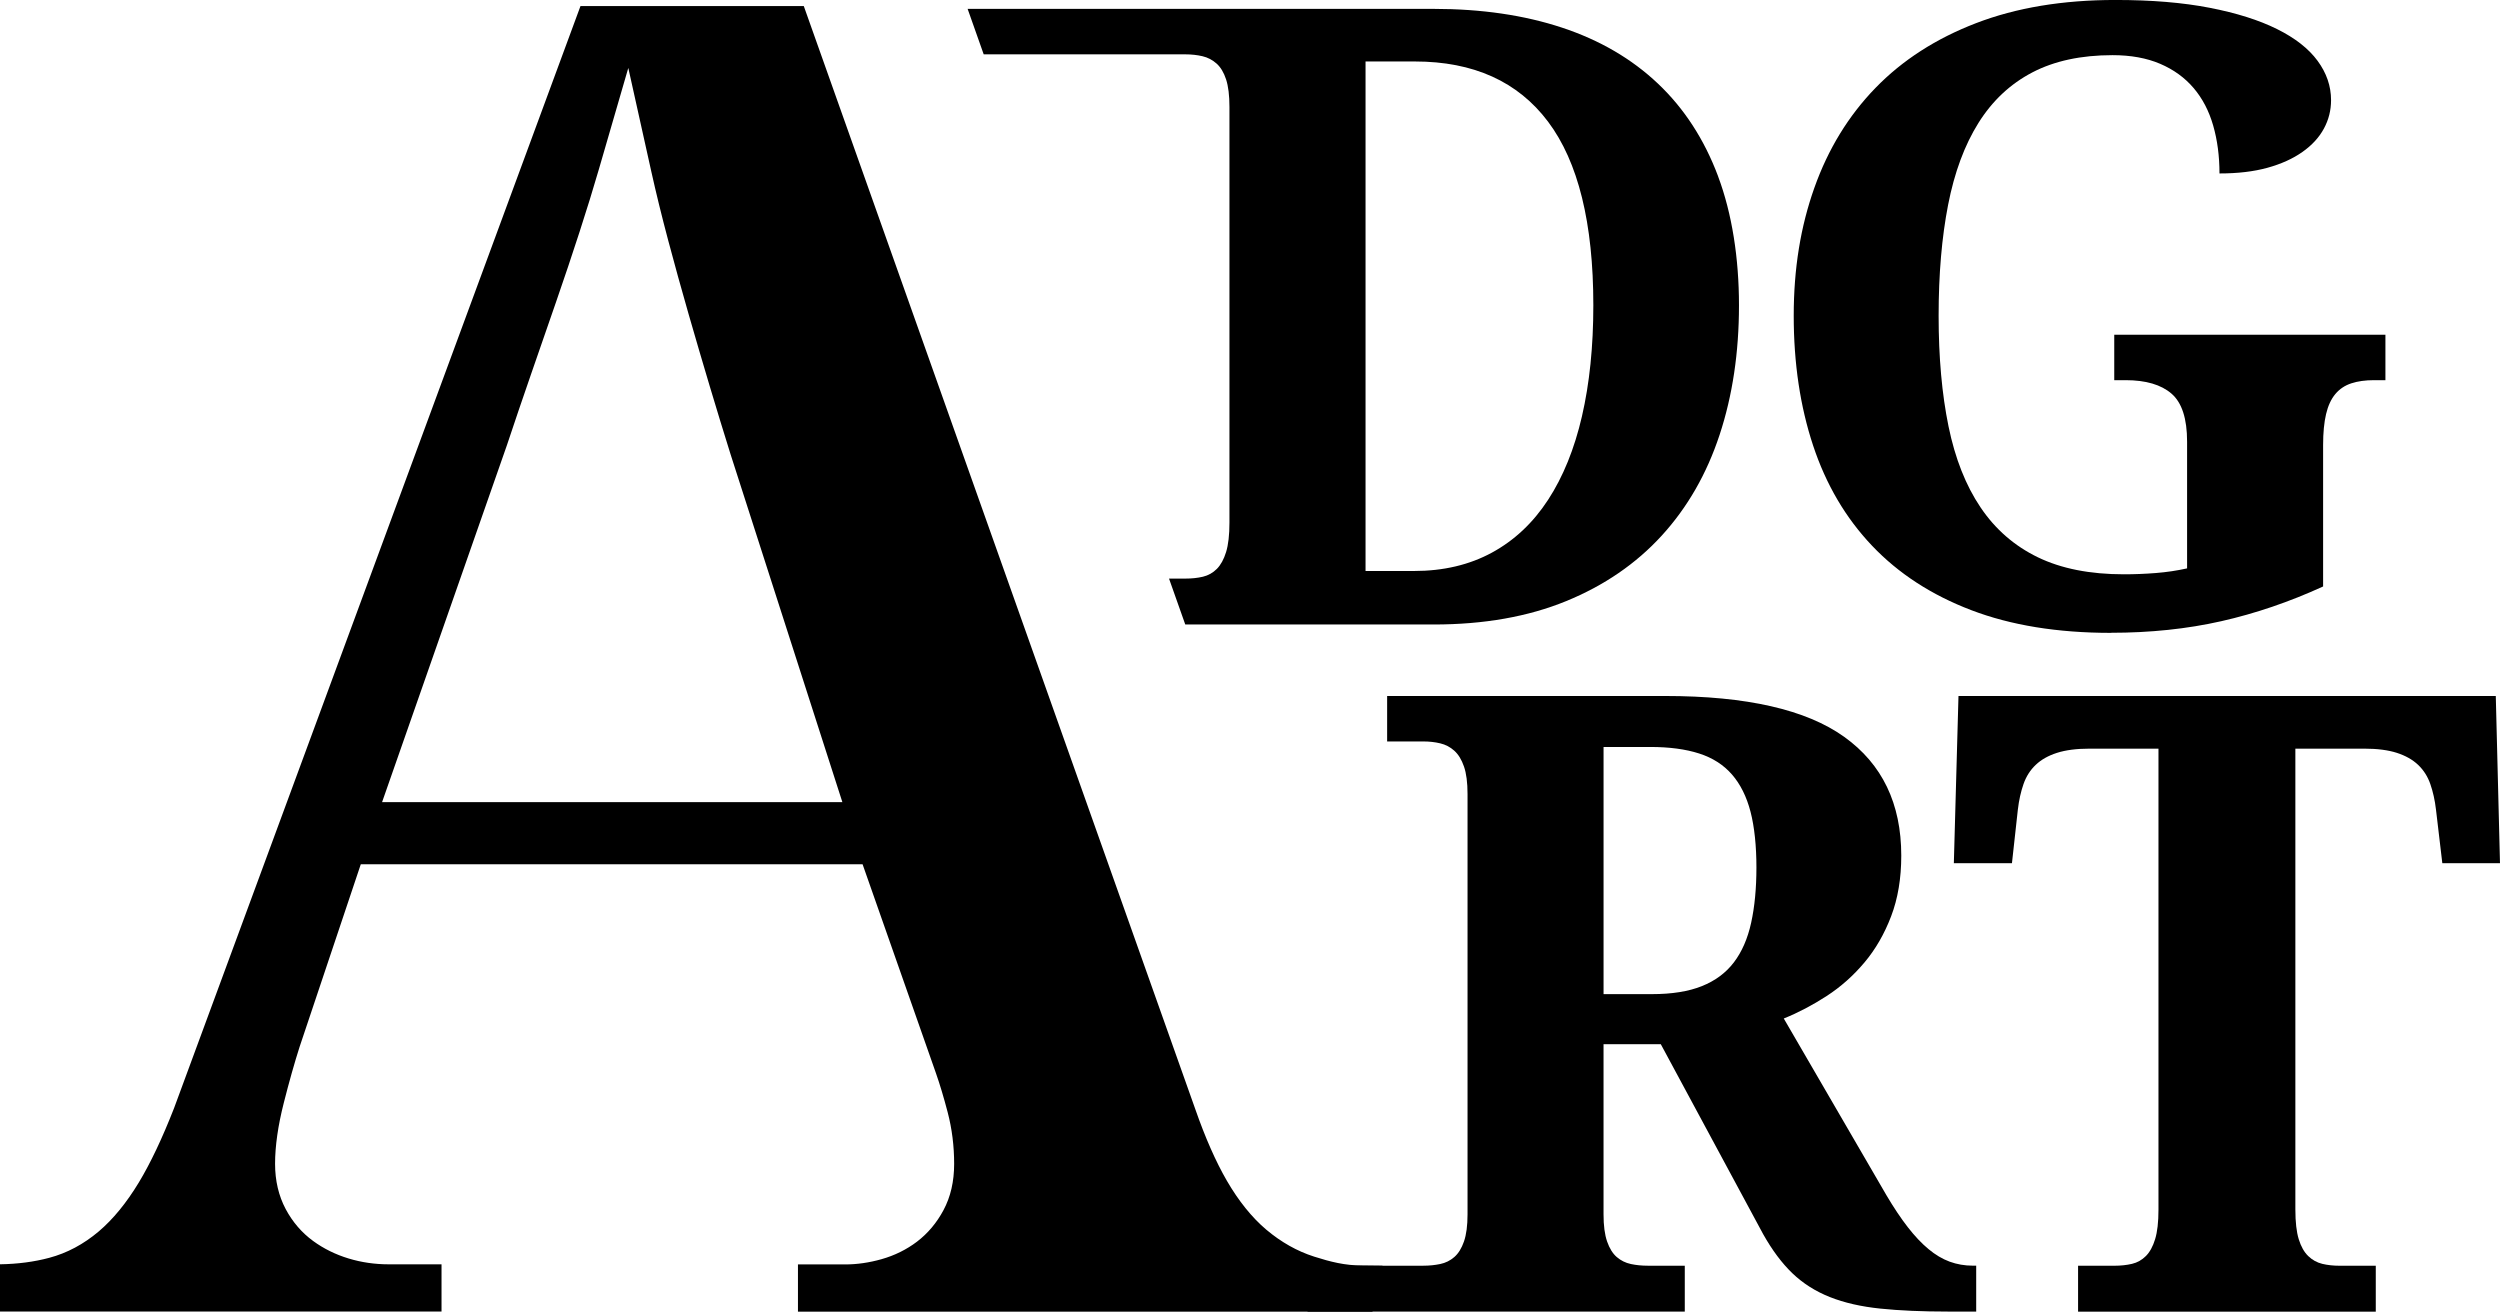
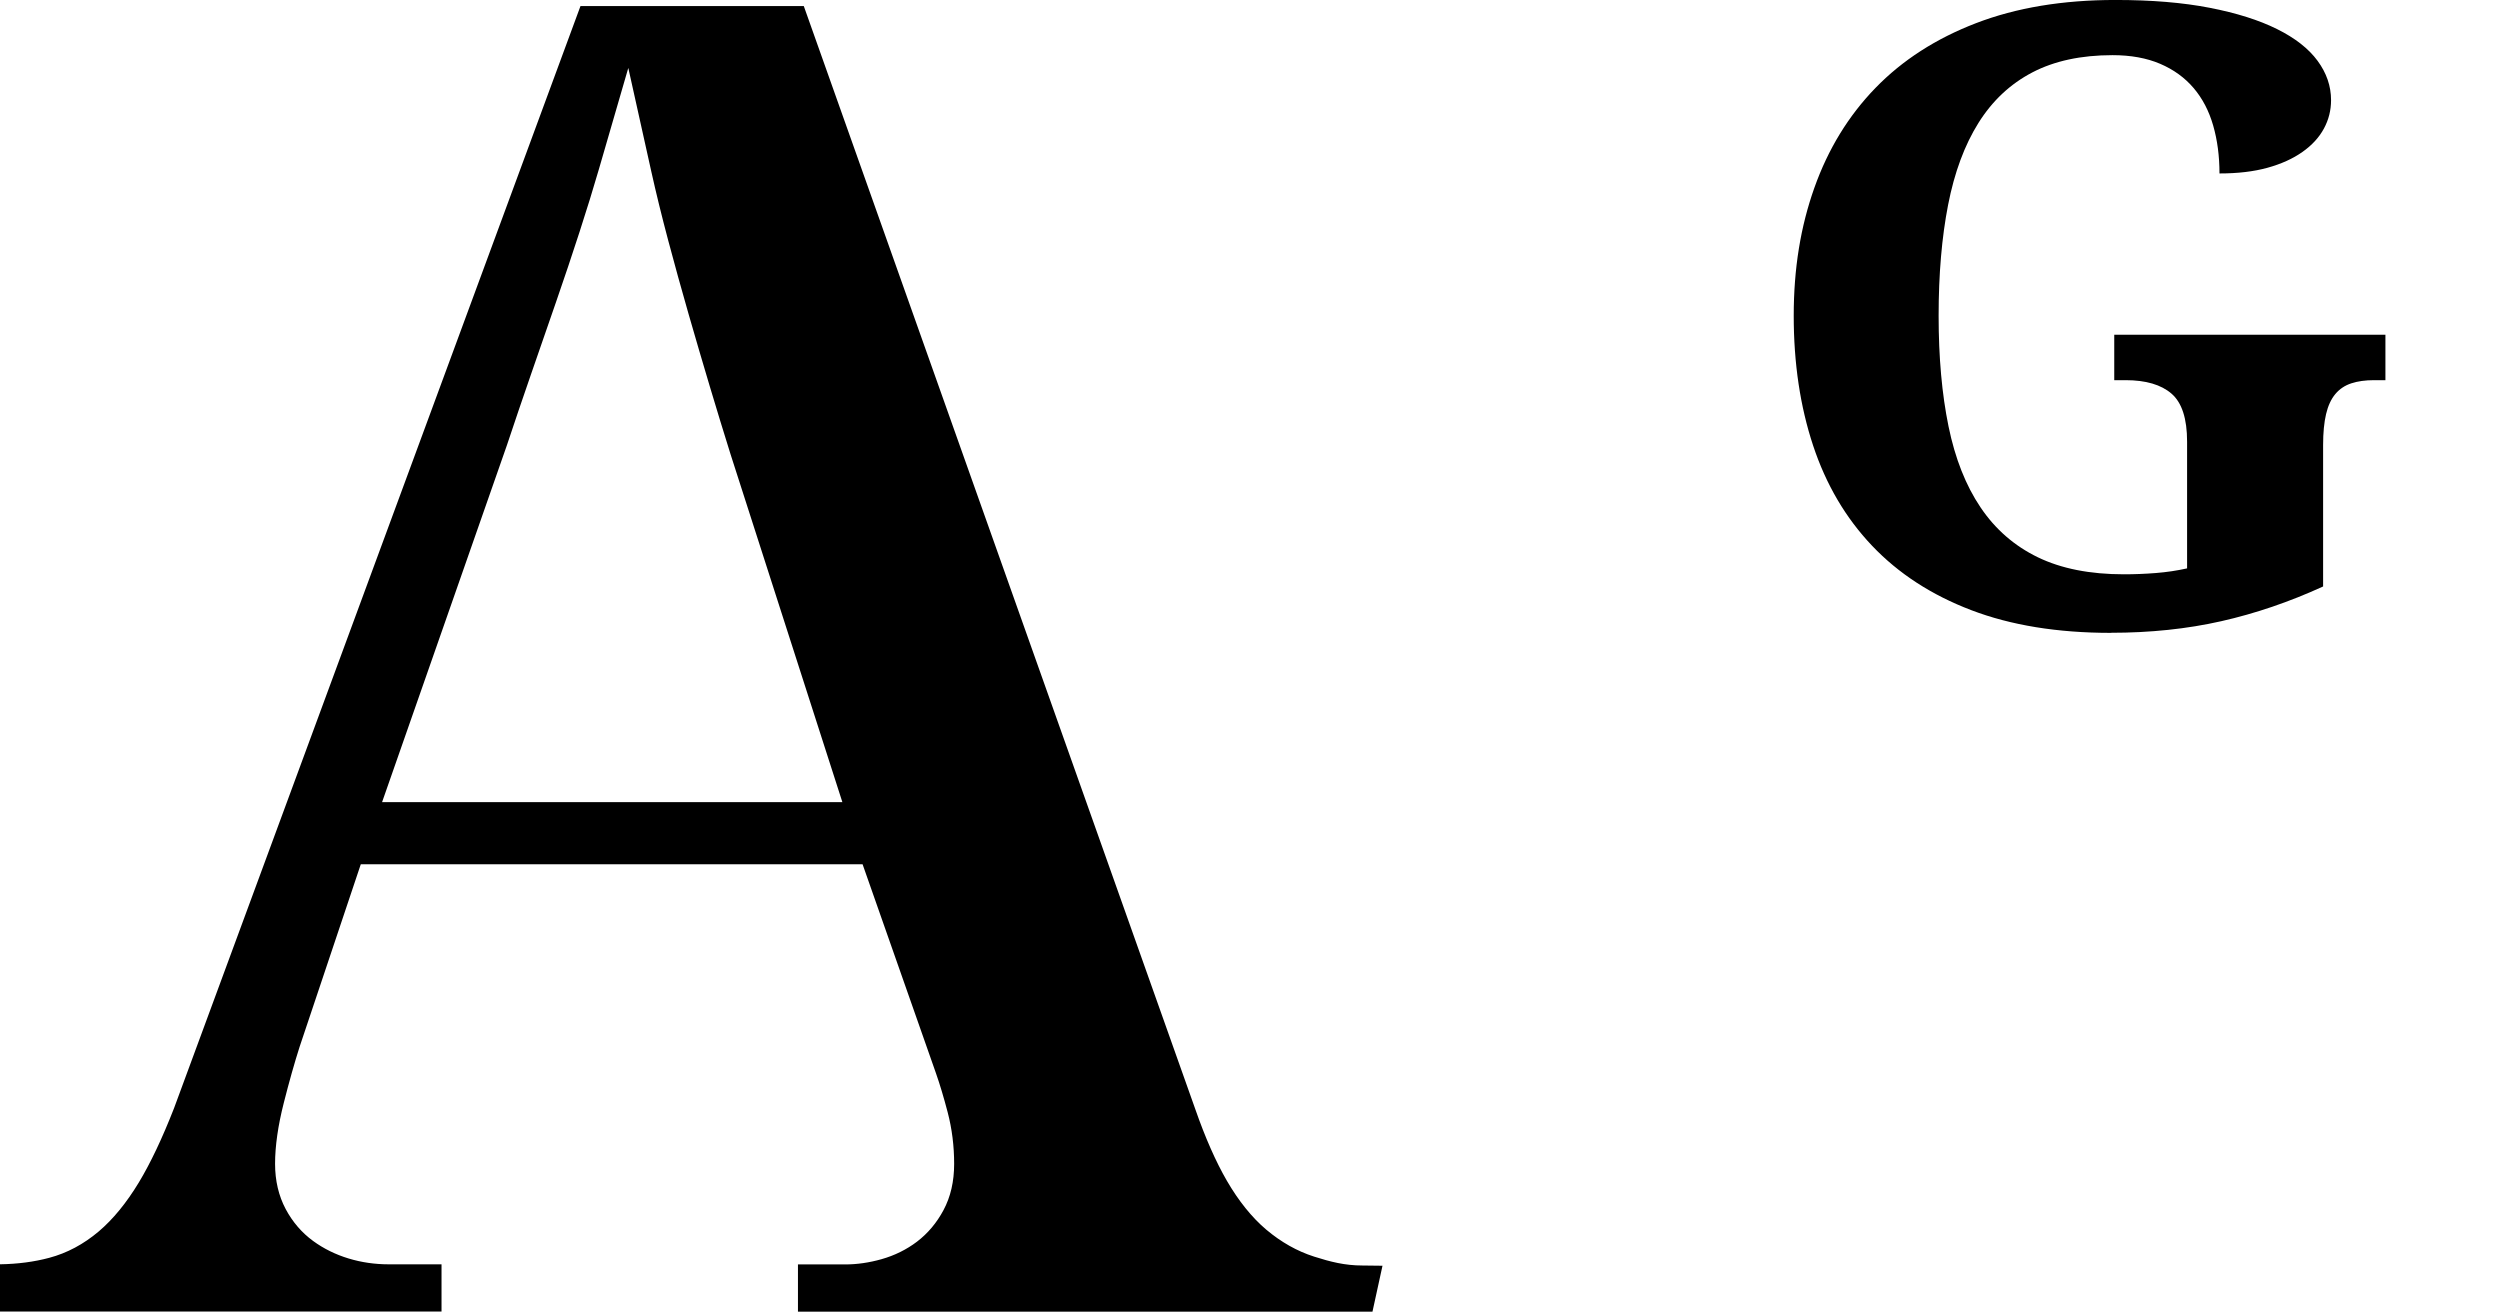
<svg xmlns="http://www.w3.org/2000/svg" id="Livello_1" viewBox="0 0 743.44 390.04">
  <defs>
    <style>.cls-1{fill:#000;stroke-width:0px;}</style>
  </defs>
  <path class="cls-1" d="M41.29,351.63c-3.67,6.07-7.68,10.97-11.93,14.57-4.49,3.8-9.45,6.45-14.74,7.85-4.48,1.2-9.39,1.84-14.62,1.92v14.05h131.3v-14.04h-15.73c-4.09,0-8.09-.58-11.88-1.73-3.9-1.18-7.45-2.93-10.57-5.21-3.37-2.46-6.12-5.65-8.16-9.48-2.1-3.94-3.16-8.47-3.16-13.47,0-5.26.87-11.37,2.6-18.16,1.6-6.3,3.18-11.9,4.7-16.65l18.19-54.27h149.22l21.8,62.08c1.17,3.32,2.35,7.26,3.51,11.7,1.28,4.89,1.92,10.04,1.92,15.31s-1.06,9.82-3.16,13.75c-2.01,3.78-4.67,6.94-7.9,9.4-3.1,2.35-6.66,4.11-10.57,5.21-3.64,1.03-7.26,1.55-10.75,1.55h-14.07v14.04h170.85l2.98-13.65-5.96-.07c-5.23,0-9.53-1.1-14.36-2.64-5.06-1.61-9.84-4.31-14.24-8.02-4.29-3.63-8.23-8.53-11.73-14.56-3.28-5.67-6.42-12.79-9.34-21.16L239.03,1.81h-66.41L51.77,329.51c-3.52,9.01-7.03,16.4-10.48,22.12ZM150.83,132.14c2.18-6.55,4.54-13.5,7.04-20.72l7.47-21.57c2.47-7.14,4.81-14.09,7-20.87,2.18-6.73,4.11-12.98,5.73-18.57l8.77-30.21,6.82,30.71c1.44,6.49,3.14,13.4,5.04,20.56,1.92,7.23,3.94,14.51,6.04,21.83,2.11,7.35,4.23,14.56,6.34,21.63,2.11,7.05,4.17,13.78,6.18,20.2l33.24,103.41H113.62l37.21-106.39Z" />
  <path class="cls-1" d="M627.7,188.2c-15.86,0-29.7-2.25-41.51-6.76s-21.64-10.89-29.49-19.16-13.69-18.2-17.53-29.8c-3.84-11.6-5.76-24.46-5.76-38.57s2.05-26.55,6.14-38.07c4.09-11.52,10.14-21.41,18.16-29.68,8.01-8.26,17.99-14.69,29.93-19.28,11.94-4.59,25.75-6.89,41.45-6.89,10.69,0,20.01.77,27.99,2.32s14.65,3.65,20.03,6.32c5.38,2.67,9.41,5.82,12.08,9.45,2.67,3.63,4.01,7.53,4.01,11.71,0,3.01-.71,5.82-2.13,8.45s-3.55,4.95-6.39,6.95-6.3,3.57-10.39,4.7c-4.09,1.13-8.85,1.69-14.27,1.69,0-5.18-.63-9.93-1.88-14.27-1.25-4.34-3.19-8.06-5.82-11.14-2.63-3.09-5.95-5.49-9.95-7.2s-8.72-2.57-14.15-2.57c-9.35,0-17.3,1.71-23.85,5.13-6.55,3.42-11.9,8.43-16.03,15.03s-7.14,14.71-9.02,24.35c-1.88,9.64-2.82,20.64-2.82,32.99s.98,23.31,2.94,32.87,5.13,17.59,9.52,24.1c4.38,6.51,10.06,11.46,17.03,14.84,6.97,3.38,15.51,5.07,25.61,5.07,3.17,0,6.34-.13,9.52-.38,3.17-.25,6.26-.71,9.27-1.38v-37.69c0-6.85-1.54-11.6-4.63-14.27-3.09-2.67-7.64-4.01-13.65-4.01h-3.38v-13.52h80.64v13.52h-3.38c-2.59,0-4.84.31-6.76.94-1.92.63-3.51,1.69-4.76,3.19s-2.17,3.49-2.75,5.95-.88,5.53-.88,9.2v42.07c-10.02,4.59-20.12,8.03-30.3,10.33-10.18,2.3-21.12,3.44-32.81,3.44Z" />
-   <path class="cls-1" d="M394.01,376.39h29.26c1.75,0,3.42-.17,5.01-.5s2.98-1.02,4.19-2.07,2.17-2.59,2.88-4.63c.71-2.05,1.06-4.74,1.06-8.08v-124.97c0-3.42-.35-6.16-1.06-8.2-.71-2.05-1.67-3.61-2.88-4.7s-2.61-1.82-4.19-2.19c-1.59-.38-3.26-.56-5.01-.56h-10.77v-13.52h82.64c24.21,0,41.97,4.05,53.28,12.15,11.31,8.1,16.97,19.87,16.97,35.31,0,6.76-1,12.77-3.01,18.03-2,5.26-4.65,9.85-7.95,13.77-3.3,3.92-7.03,7.24-11.21,9.95s-8.43,4.95-12.77,6.7l30.55,52.59c2.17,3.67,4.28,6.82,6.32,9.45s4.09,4.8,6.14,6.51,4.15,2.96,6.32,3.76c2.17.79,4.47,1.19,6.89,1.19h1v13.65h-8.39c-7.68,0-14.38-.29-20.1-.88s-10.73-1.73-15.03-3.44c-4.3-1.71-8.01-4.07-11.14-7.07-3.13-3.01-6.03-6.89-8.7-11.65l-30.43-56.47h-17.03v50.59c0,3.34.35,6.03,1.06,8.08.71,2.05,1.67,3.59,2.88,4.63,1.21,1.04,2.61,1.73,4.19,2.07s3.26.5,5.01.5h11.02v13.65h-112.21l5.2-13.65ZM476.86,295.63h14.4c5.93,0,10.87-.79,14.84-2.38,3.97-1.59,7.14-3.94,9.52-7.07s4.09-7.05,5.13-11.77,1.57-10.21,1.57-16.47-.58-12.02-1.75-16.53-3.01-8.2-5.51-11.08-5.76-4.97-9.77-6.26c-4.01-1.29-8.85-1.94-14.53-1.94h-13.9v73.5Z" />
-   <path class="cls-1" d="M682.59,359.74c0,3.67.33,6.59,1,8.77s1.61,3.84,2.82,5.01,2.61,1.94,4.19,2.32,3.3.56,5.13.56h10.77v13.65h-88.53v-13.65h10.77c1.92,0,3.67-.19,5.26-.56s2.96-1.15,4.13-2.32,2.09-2.84,2.75-5.01c.67-2.17,1-5.09,1-8.77v-137.11h-20.54c-3.84,0-7.05.42-9.64,1.25-2.59.83-4.7,2.02-6.32,3.57-1.63,1.54-2.84,3.44-3.63,5.7s-1.36,4.8-1.69,7.64l-1.75,15.9h-17.28l1.38-49.71h159.78l1.25,49.71h-17.15l-1.88-15.9c-.33-2.84-.9-5.38-1.69-7.64s-2-4.15-3.63-5.7-3.74-2.73-6.32-3.57c-2.59-.83-5.8-1.25-9.64-1.25h-20.54v137.11Z" />
-   <path class="cls-1" d="M510.94,52.47c-4.13-11.02-10.1-20.22-17.91-27.61-7.81-7.39-17.32-12.94-28.55-16.65-11.23-3.71-23.94-5.57-38.13-5.57h-138.6l4.78,13.52h59.94c1.84,0,3.55.19,5.13.56s2.98,1.11,4.19,2.19c1.21,1.09,2.15,2.65,2.82,4.7.67,2.05,1,4.78,1,8.2v123.59c0,3.67-.33,6.59-1,8.77-.67,2.17-1.59,3.84-2.75,5.01-1.17,1.17-2.55,1.94-4.13,2.32-1.59.38-3.34.56-5.26.56h-4.83l4.83,13.65h73.88c14.94,0,28.07-2.32,39.38-6.95,11.31-4.63,20.79-11.12,28.42-19.47s13.38-18.34,17.22-29.99c3.84-11.65,5.76-24.48,5.76-38.5s-2.07-27.3-6.2-38.32ZM470.44,123.78c-2.25,9.73-5.61,18.01-10.08,24.86s-10.04,12.08-16.72,15.71c-6.68,3.63-14.4,5.45-23.16,5.45h-14.4V18.28h14.65c17.45,0,30.66,5.97,39.63,17.91,8.97,11.94,13.46,30.14,13.46,54.59,0,12.27-1.13,23.27-3.38,32.99Z" />
</svg>